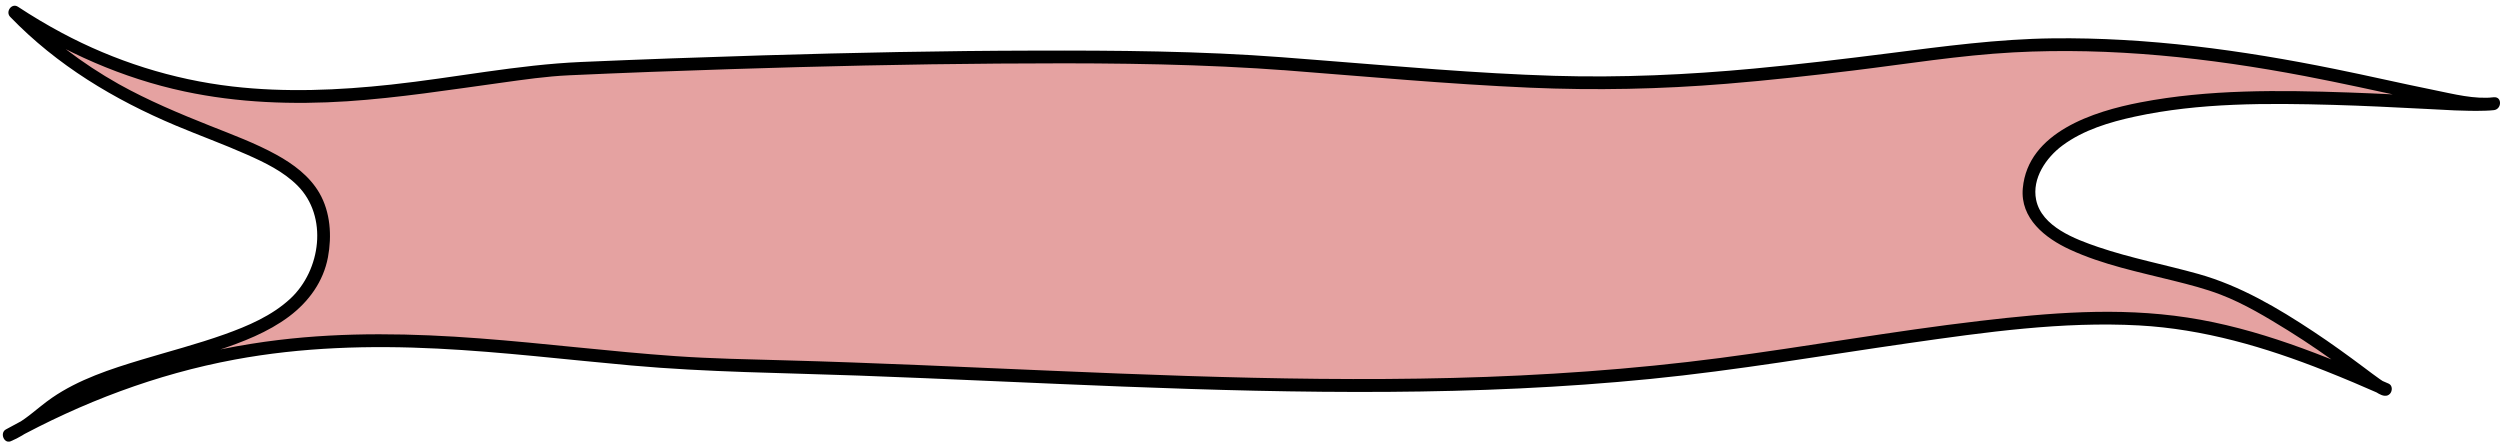
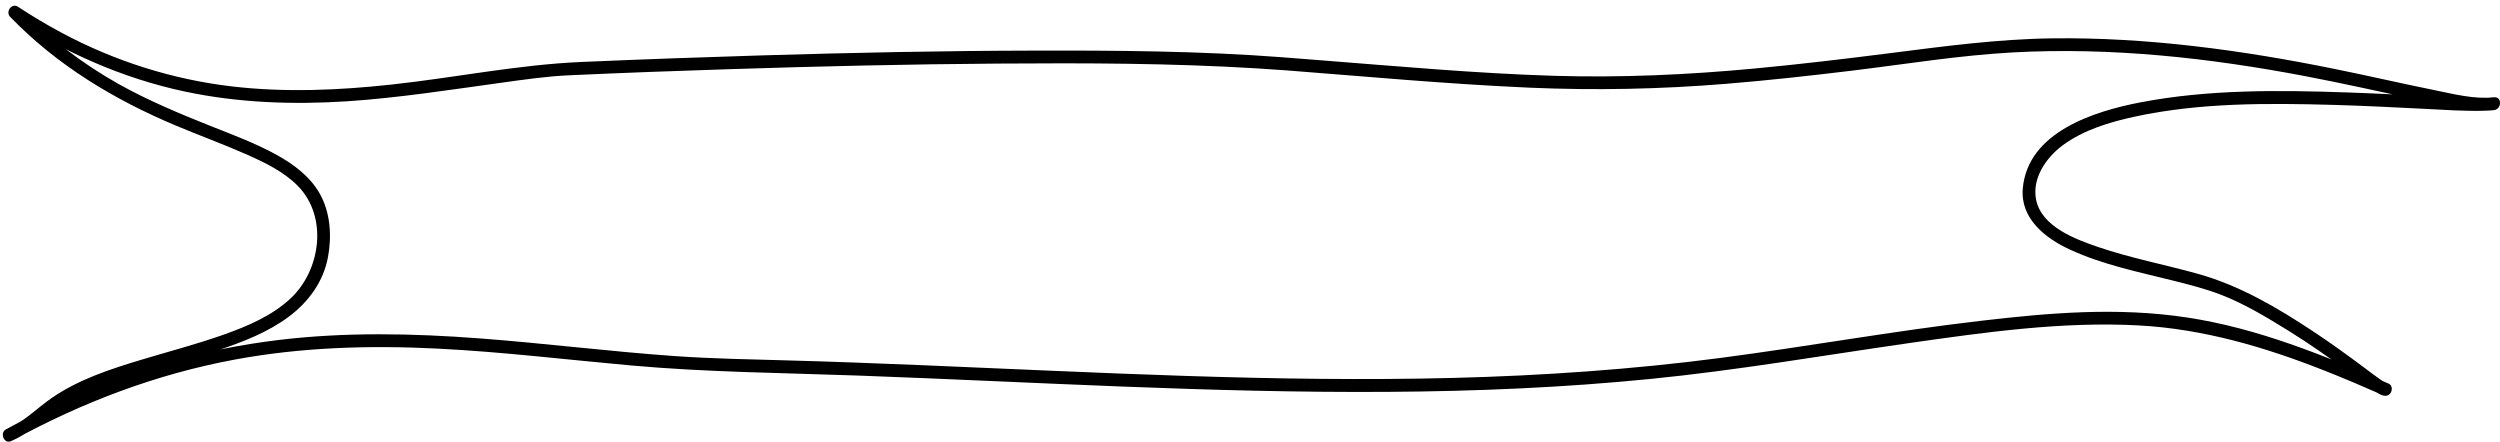
<svg xmlns="http://www.w3.org/2000/svg" id="Layer_2" viewBox="0 0 437.65 77.31">
  <defs>
    <style>.cls-1{fill:#e5a2a1;}</style>
  </defs>
  <g id="mujer_1">
-     <path class="cls-1" d="M224.58,11.14c52.7,4.06,59.2,5.57,116-2,45-6,85.93,10.18,96,9-10.02,1.25-74.95-8.18-81,13-4,14,24.17,14.94,35,20,15,7,26.52,17.74,27,17-25-11-37.73-13.71-59.82-11.95-22.09,1.76-43.86,6.34-65.89,8.71-53.72,5.76-107.87.23-161.89-.88-41.65-.86-79.41-14.88-128.41,12.12,6.29-2.61,5.48-6.23,20-11,16.46-5.4,35.96-7.73,35-25C55.58,22.14,26.58,27.14,2.58,2.14c35,23,65.83,13,95,10,0,0,86.23-4.14,127-1Z" />
    <path d="M224.58,12.27c14.4,1.11,28.79,2.45,43.22,3.08,11.48.5,22.95.26,34.41-.68,7.38-.6,14.73-1.42,22.08-2.31,9.38-1.14,18.73-2.68,28.17-3.19,17.12-.92,34.24.95,51.04,4.15,6.28,1.2,12.53,2.59,18.78,3.93,4.08.87,8.28,1.91,12.47,2.07.61.02,1.22.02,1.83-.05v-2.25c-3.14.38-6.41.05-9.55-.1-5.3-.25-10.59-.55-15.89-.73-12.1-.42-24.49-.57-36.44,1.73-8.12,1.56-19.7,5.19-20.59,15.04-.48,5.28,3.92,8.74,8.25,10.73,5.75,2.66,12.06,3.93,18.17,5.46,2.76.69,5.54,1.4,8.2,2.42,4.15,1.59,8.09,3.98,11.86,6.31,3.51,2.18,6.9,4.54,10.23,6.98,1.83,1.35,3.63,2.98,5.63,4.08.6.33,1.39.59,1.94-.01.44-.48.47-1.46-.23-1.77-11.31-4.97-22.95-9.7-35.23-11.57s-24.28-.82-36.33.59c-15.22,1.78-30.3,4.5-45.49,6.49s-31.11,3.1-46.74,3.49c-31.15.79-62.28-.97-93.38-2.25-7.85-.32-15.7-.62-23.55-.83-6.42-.18-12.83-.29-19.24-.74-11.42-.8-22.79-2.24-34.21-3.1-11.73-.89-23.54-1.13-35.24.28-13.1,1.58-25.81,5.21-37.82,10.67-3.37,1.53-6.67,3.21-9.91,4.99-1.09.6-.33,2.56.87,2.06,2.82-1.19,4.93-3.1,7.34-4.92,4.03-3.05,8.83-4.86,13.61-6.38,5.06-1.62,10.21-2.93,15.25-4.6,4.36-1.45,8.81-3.16,12.52-5.94,3.43-2.58,6-6.1,6.8-10.37.7-3.74.44-7.89-1.5-11.24-1.72-2.97-4.56-5.07-7.52-6.7-3.67-2.02-7.64-3.49-11.52-5.03-5.48-2.18-10.93-4.46-16.09-7.34C14.34,11.09,8.49,6.64,3.37,1.35l-1.36,1.77c9.25,6.05,19.45,10.58,30.28,12.89,9.37,2,18.98,2.34,28.51,1.72,9.03-.6,17.97-2.01,26.93-3.24,3.96-.55,7.92-1.13,11.91-1.31,9.45-.43,18.91-.78,28.37-1.08,15.57-.5,31.14-.86,46.71-.97s30.23-.07,45.31.84c1.51.09,3.03.19,4.54.31s1.44-2.14,0-2.25c-14.51-1.11-29.11-1.21-43.66-1.17-15.78.03-31.57.36-47.34.83-10.62.32-21.23.7-31.84,1.16-11.16.49-22.16,2.76-33.25,3.96-9.22,1-18.54,1.4-27.78.33-10.47-1.21-20.63-4.44-29.92-9.41-2.62-1.4-5.16-2.92-7.64-4.55-1.09-.71-2.23.87-1.36,1.77,8.2,8.49,18.18,14.48,28.99,19.03,4.14,1.74,8.37,3.27,12.47,5.09,3.14,1.39,6.39,2.96,8.84,5.42,5.39,5.41,4.09,14.81-1.23,19.77-3.23,3.01-7.47,4.82-11.57,6.28-4.77,1.7-9.67,2.97-14.51,4.43-5.41,1.63-10.98,3.44-15.67,6.67-2.63,1.81-4.84,4.17-7.82,5.43l.87,2.06c12.19-6.69,25.25-11.64,38.94-14.18,11.73-2.18,23.68-2.52,35.57-1.92,11.32.57,22.57,1.94,33.85,2.95,13.25,1.19,26.52,1.29,39.8,1.77,30.88,1.13,61.75,3.06,92.67,2.85,15.33-.1,30.67-.74,45.94-2.26,15.2-1.51,30.25-4.12,45.37-6.29,13.23-1.89,26.77-3.81,40.16-3.08,11.3.62,22.1,3.8,32.58,7.95,3.36,1.33,6.68,2.74,9.99,4.2l-.23-1.77c.16-.18.89-.42,1.03-.21-.04-.06-.22-.11-.28-.15-.31-.19-.62-.4-.92-.61-.93-.65-1.83-1.34-2.74-2.02-2.9-2.17-5.83-4.29-8.85-6.29-6.28-4.16-12.88-8.06-20.18-10.11-5.83-1.63-11.79-2.76-17.53-4.71-4-1.37-9.92-3.55-10.88-8.28-.76-3.74,1.76-7.39,4.62-9.51,3.67-2.72,8.23-4.08,12.64-5.04,11.34-2.46,23.23-2.38,34.77-2.06,5.31.15,10.61.42,15.92.69,3.55.18,7.12.44,10.67.33.51-.02,1.02-.04,1.52-.1,1.41-.17,1.45-2.41,0-2.25-3.42.38-7.07-.58-10.39-1.25-5.84-1.18-11.64-2.53-17.48-3.71-16.25-3.3-32.78-5.56-49.39-5.36-9.62.12-19.07,1.4-28.59,2.61-7.87,1-15.75,1.94-23.66,2.68-11.64,1.09-23.31,1.62-35,1.27-13.64-.42-27.25-1.66-40.85-2.72-2.21-.17-4.43-.35-6.64-.52-1.44-.11-1.44,2.14,0,2.25Z" />
  </g>
</svg>